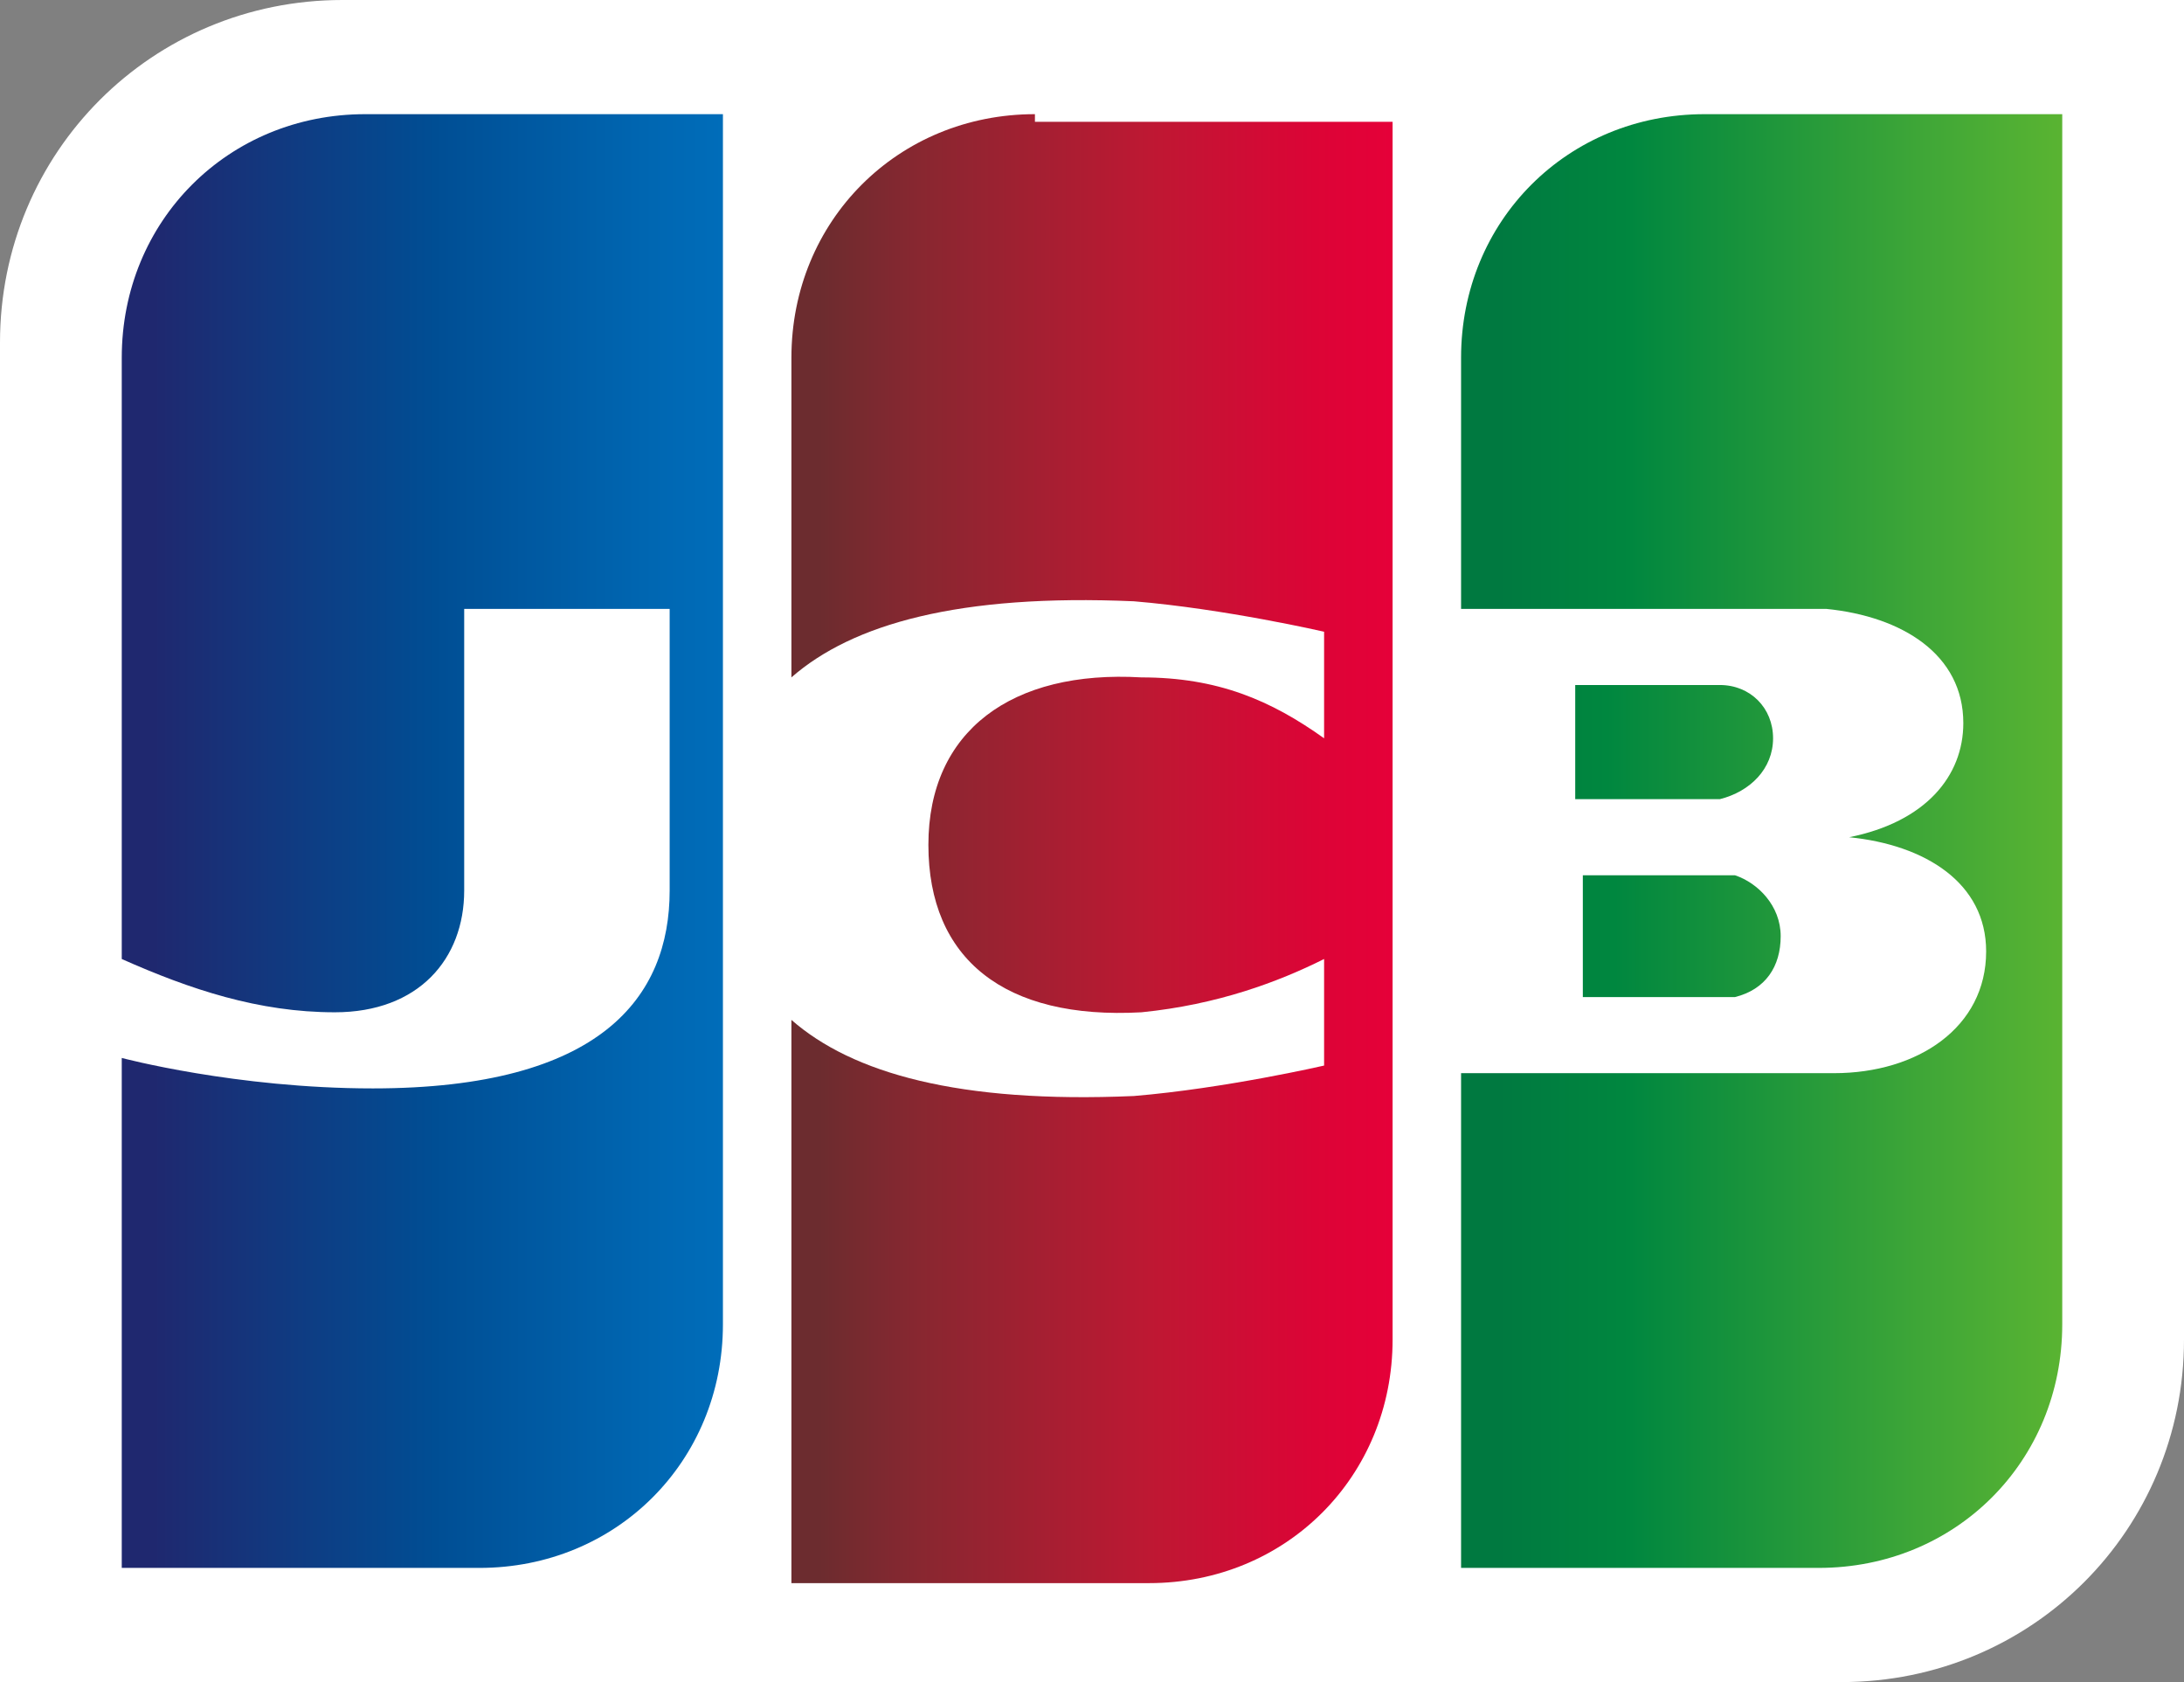
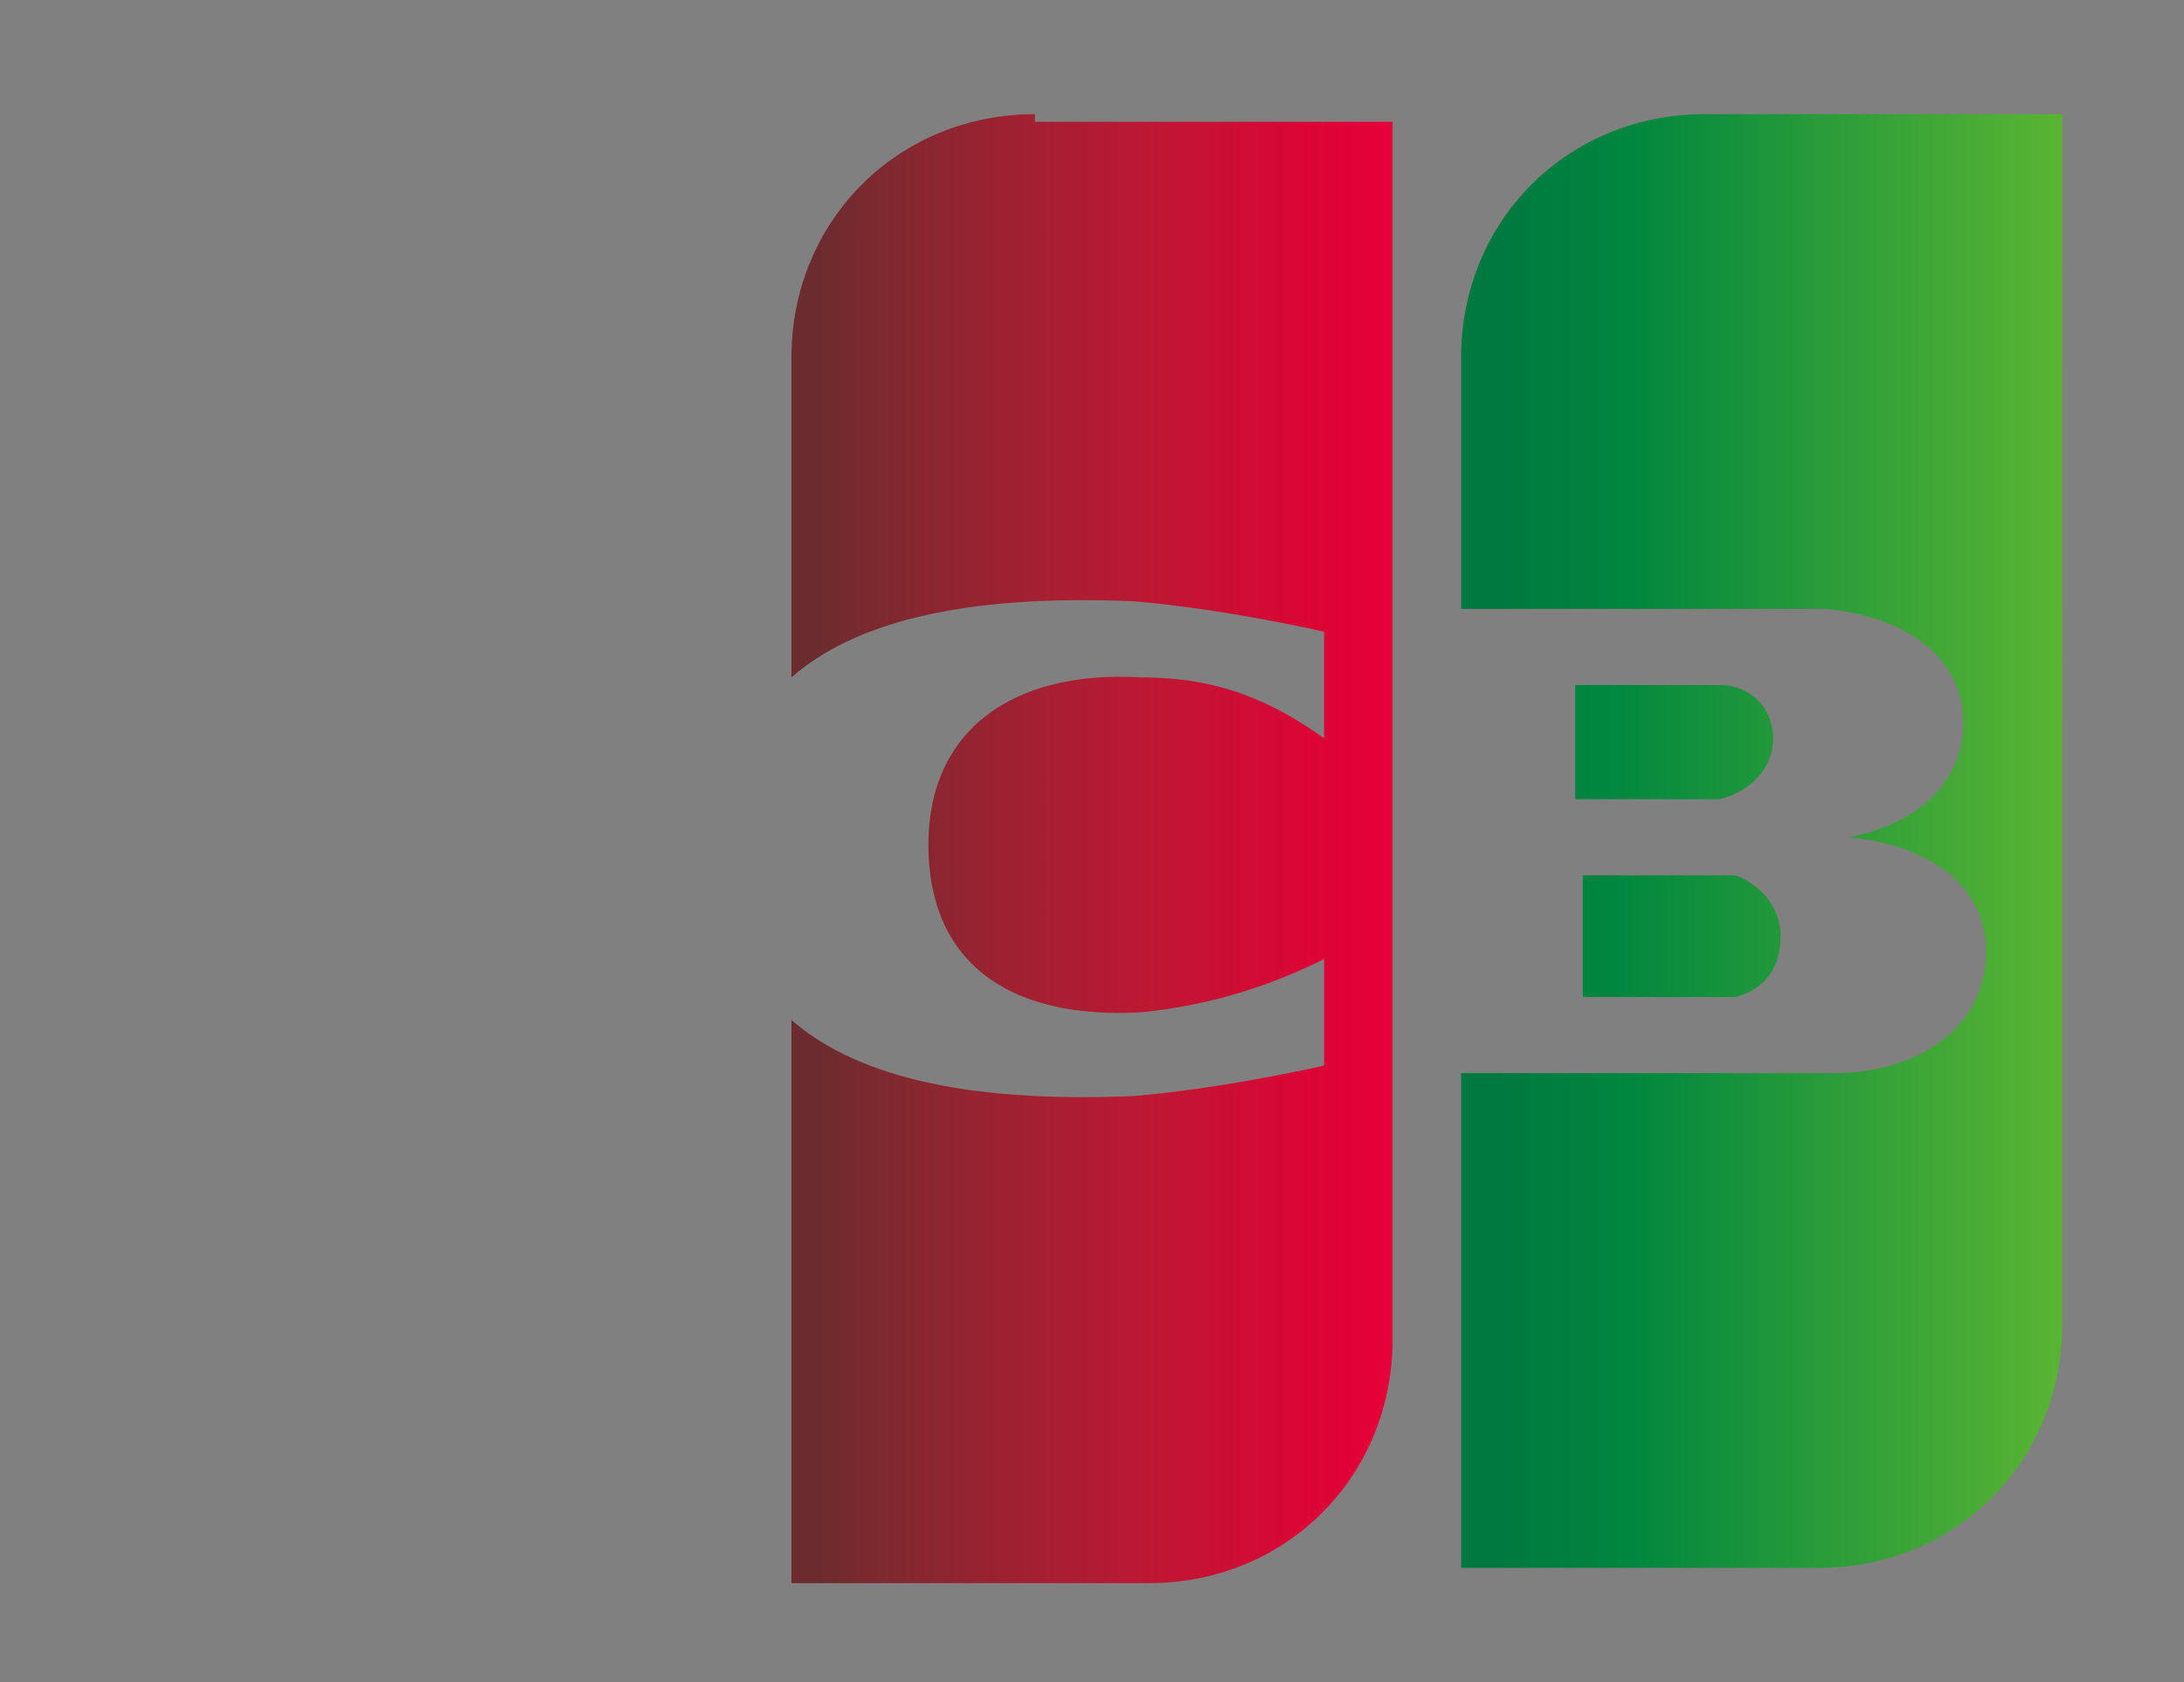
<svg xmlns="http://www.w3.org/2000/svg" version="1.1" id="Capa_1" x="0px" y="0px" viewBox="0 0 28.7 22.1" style="enable-background:new 0 0 28.7 22.1;" xml:space="preserve">
  <rect x="0" y="0" width="28.7" height="22.1" fill="#808080" stroke="none" />
  <style type="text/css">
	.st0{fill:#FFFFFF;}
	.st1{fill:url(#SVGID_1_);}
	.st2{fill:url(#SVGID_2_);}
	.st3{fill:url(#SVGID_3_);}
	.st4{fill:url(#SVGID_4_);}
	.st5{fill:url(#SVGID_5_);}
</style>
  <g>
-     <path class="st0" d="M28.7,17.6c0,2.5-2,4.5-4.5,4.5H0V4.5C0,2,2,0,4.5,0h24.2V17.6z" />
    <linearGradient id="SVGID_1_" gradientUnits="userSpaceOnUse" x1="-647.317" y1="376.893" x2="-646.992" y2="376.893" gradientTransform="matrix(24.254 0 0 -15.022 15719.448 5673.958)">
      <stop offset="0" style="stop-color:#007940" />
      <stop offset="0.229" style="stop-color:#00873F" />
      <stop offset="0.743" style="stop-color:#40A737" />
      <stop offset="1" style="stop-color:#5CB531" />
    </linearGradient>
    <path class="st1" d="M20.8,13.1h1.8c0.1,0,0.2,0,0.2,0c0.4-0.1,0.6-0.4,0.6-0.8c0-0.4-0.3-0.7-0.6-0.8c-0.1,0-0.2,0-0.2,0h-1.8   V13.1z" />
    <linearGradient id="SVGID_2_" gradientUnits="userSpaceOnUse" x1="-660.659" y1="393.534" x2="-660.548" y2="393.534" gradientTransform="matrix(70.259 0 0 -170.719 46436.629 67194.727)">
      <stop offset="0" style="stop-color:#007940" />
      <stop offset="0.229" style="stop-color:#00873F" />
      <stop offset="0.743" style="stop-color:#40A737" />
      <stop offset="1" style="stop-color:#5CB531" />
    </linearGradient>
    <path class="st2" d="M22.4,1.5c-1.8,0-3.2,1.4-3.2,3.2V8h4.5c0.1,0,0.2,0,0.3,0c1,0.1,1.8,0.6,1.8,1.5c0,0.7-0.5,1.3-1.5,1.5v0   c1,0.1,1.8,0.6,1.8,1.5c0,1-0.9,1.6-2,1.6h-4.9v6.5h4.7c1.8,0,3.2-1.4,3.2-3.2V1.5H22.4L22.4,1.5z" />
    <linearGradient id="SVGID_3_" gradientUnits="userSpaceOnUse" x1="-645.423" y1="373.755" x2="-645.069" y2="373.755" gradientTransform="matrix(22.22 0 0 -13.77 14360.576 5156.383)">
      <stop offset="0" style="stop-color:#007940" />
      <stop offset="0.229" style="stop-color:#00873F" />
      <stop offset="0.743" style="stop-color:#40A737" />
      <stop offset="1" style="stop-color:#5CB531" />
    </linearGradient>
    <path class="st3" d="M23.3,9.7C23.3,9.3,23,9,22.6,9c0,0-0.1,0-0.2,0h-1.7v1.5h1.7c0.1,0,0.2,0,0.2,0C23,10.4,23.3,10.1,23.3,9.7   L23.3,9.7z" />
    <linearGradient id="SVGID_4_" gradientUnits="userSpaceOnUse" x1="-658.67" y1="393.532" x2="-658.556" y2="393.532" gradientTransform="matrix(70.259 0 0 -170.562 46279.211 67132.805)">
      <stop offset="0" style="stop-color:#1F286F" />
      <stop offset="0.475" style="stop-color:#004E94" />
      <stop offset="0.826" style="stop-color:#0066B1" />
      <stop offset="1" style="stop-color:#006FBC" />
    </linearGradient>
-     <path class="st4" d="M4.8,1.5C3,1.5,1.6,2.9,1.6,4.7v7.9c0.9,0.4,1.8,0.7,2.8,0.7c1.1,0,1.7-0.7,1.7-1.6V8h2.7v3.7   c0,1.4-0.9,2.6-3.9,2.6c-1.8,0-3.3-0.4-3.3-0.4v6.7h4.7c1.8,0,3.2-1.4,3.2-3.2V1.5H4.8L4.8,1.5z" />
    <linearGradient id="SVGID_5_" gradientUnits="userSpaceOnUse" x1="-659.668" y1="393.536" x2="-659.557" y2="393.536" gradientTransform="matrix(70.259 0 0 -170.875 46358.074 67256.641)">
      <stop offset="0" style="stop-color:#6C2C2F" />
      <stop offset="0.173" style="stop-color:#882730" />
      <stop offset="0.573" style="stop-color:#BE1833" />
      <stop offset="0.859" style="stop-color:#DC0436" />
      <stop offset="1" style="stop-color:#E60039" />
    </linearGradient>
    <path class="st5" d="M13.6,1.5c-1.8,0-3.2,1.4-3.2,3.2v4.2c0.8-0.7,2.2-1.1,4.5-1c1.2,0.1,2.5,0.4,2.5,0.4v1.4   C16.7,9.2,16,8.9,15,8.9c-1.7-0.1-2.8,0.7-2.8,2.2c0,1.5,1,2.3,2.8,2.2c1-0.1,1.8-0.4,2.4-0.7v1.4c0,0-1.3,0.3-2.5,0.4   c-2.3,0.1-3.7-0.3-4.5-1v7.4h4.7c1.8,0,3.2-1.4,3.2-3.2v-16H13.6L13.6,1.5z" />
  </g>
</svg>